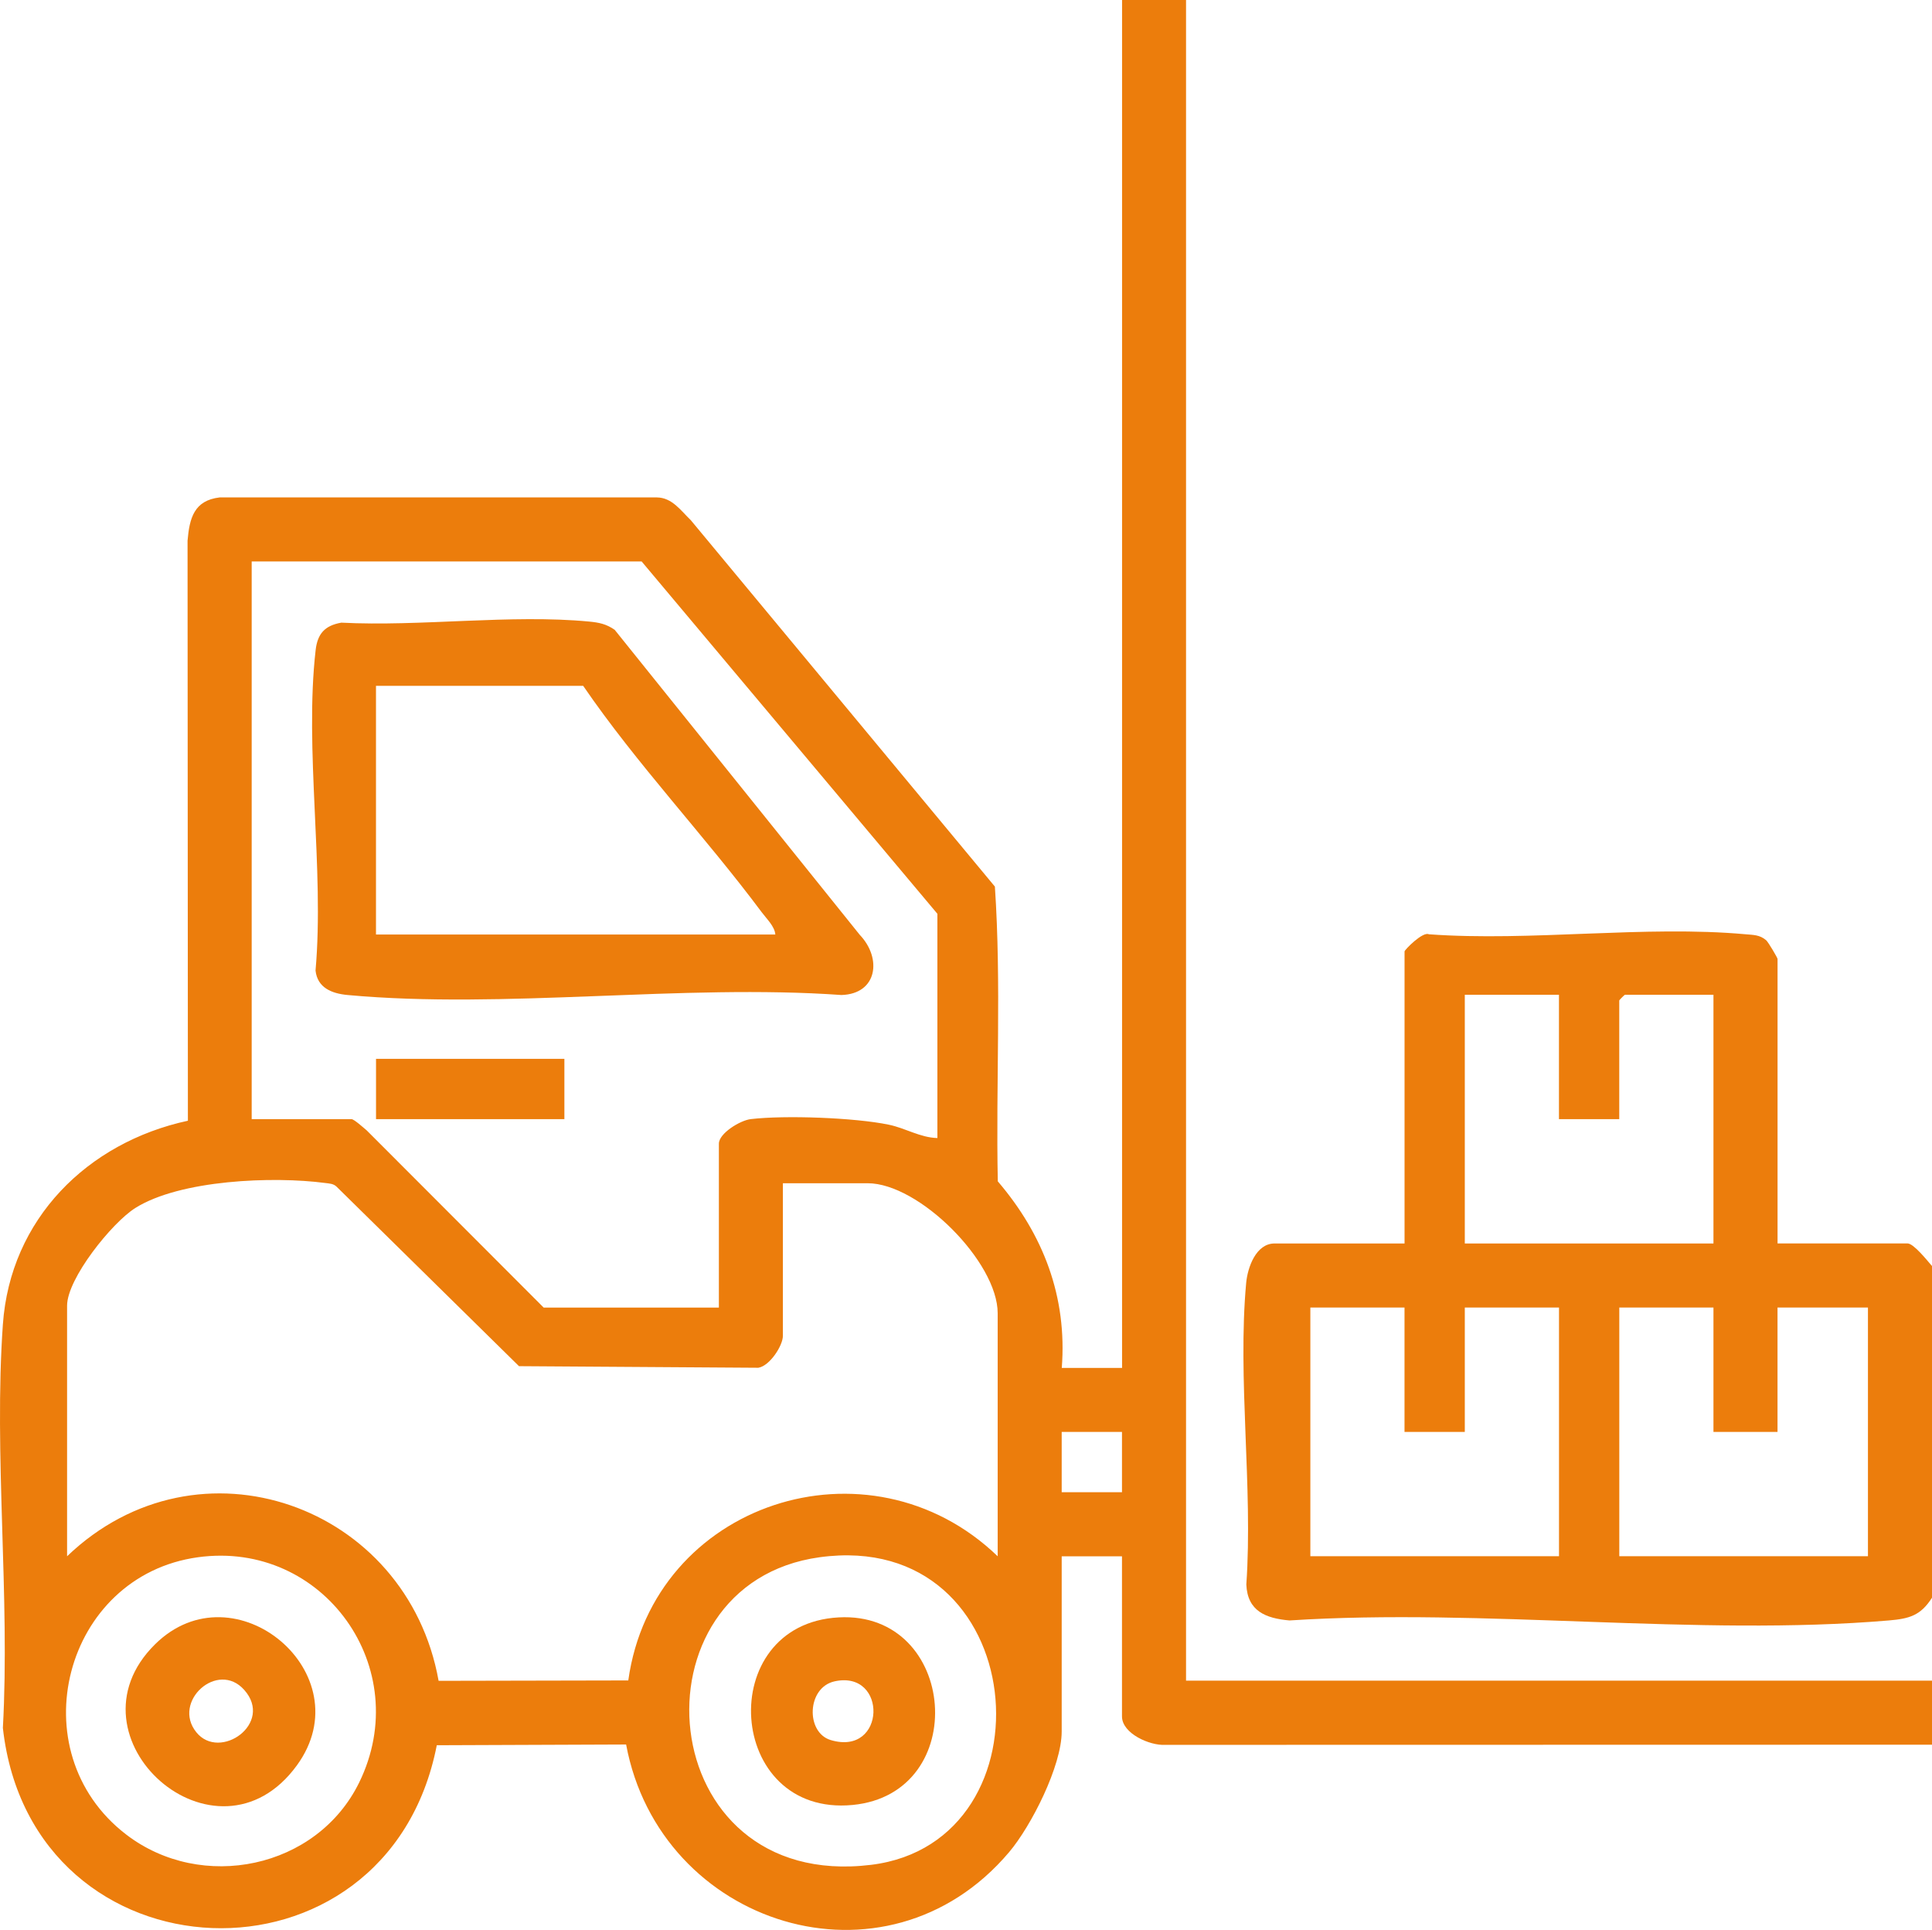
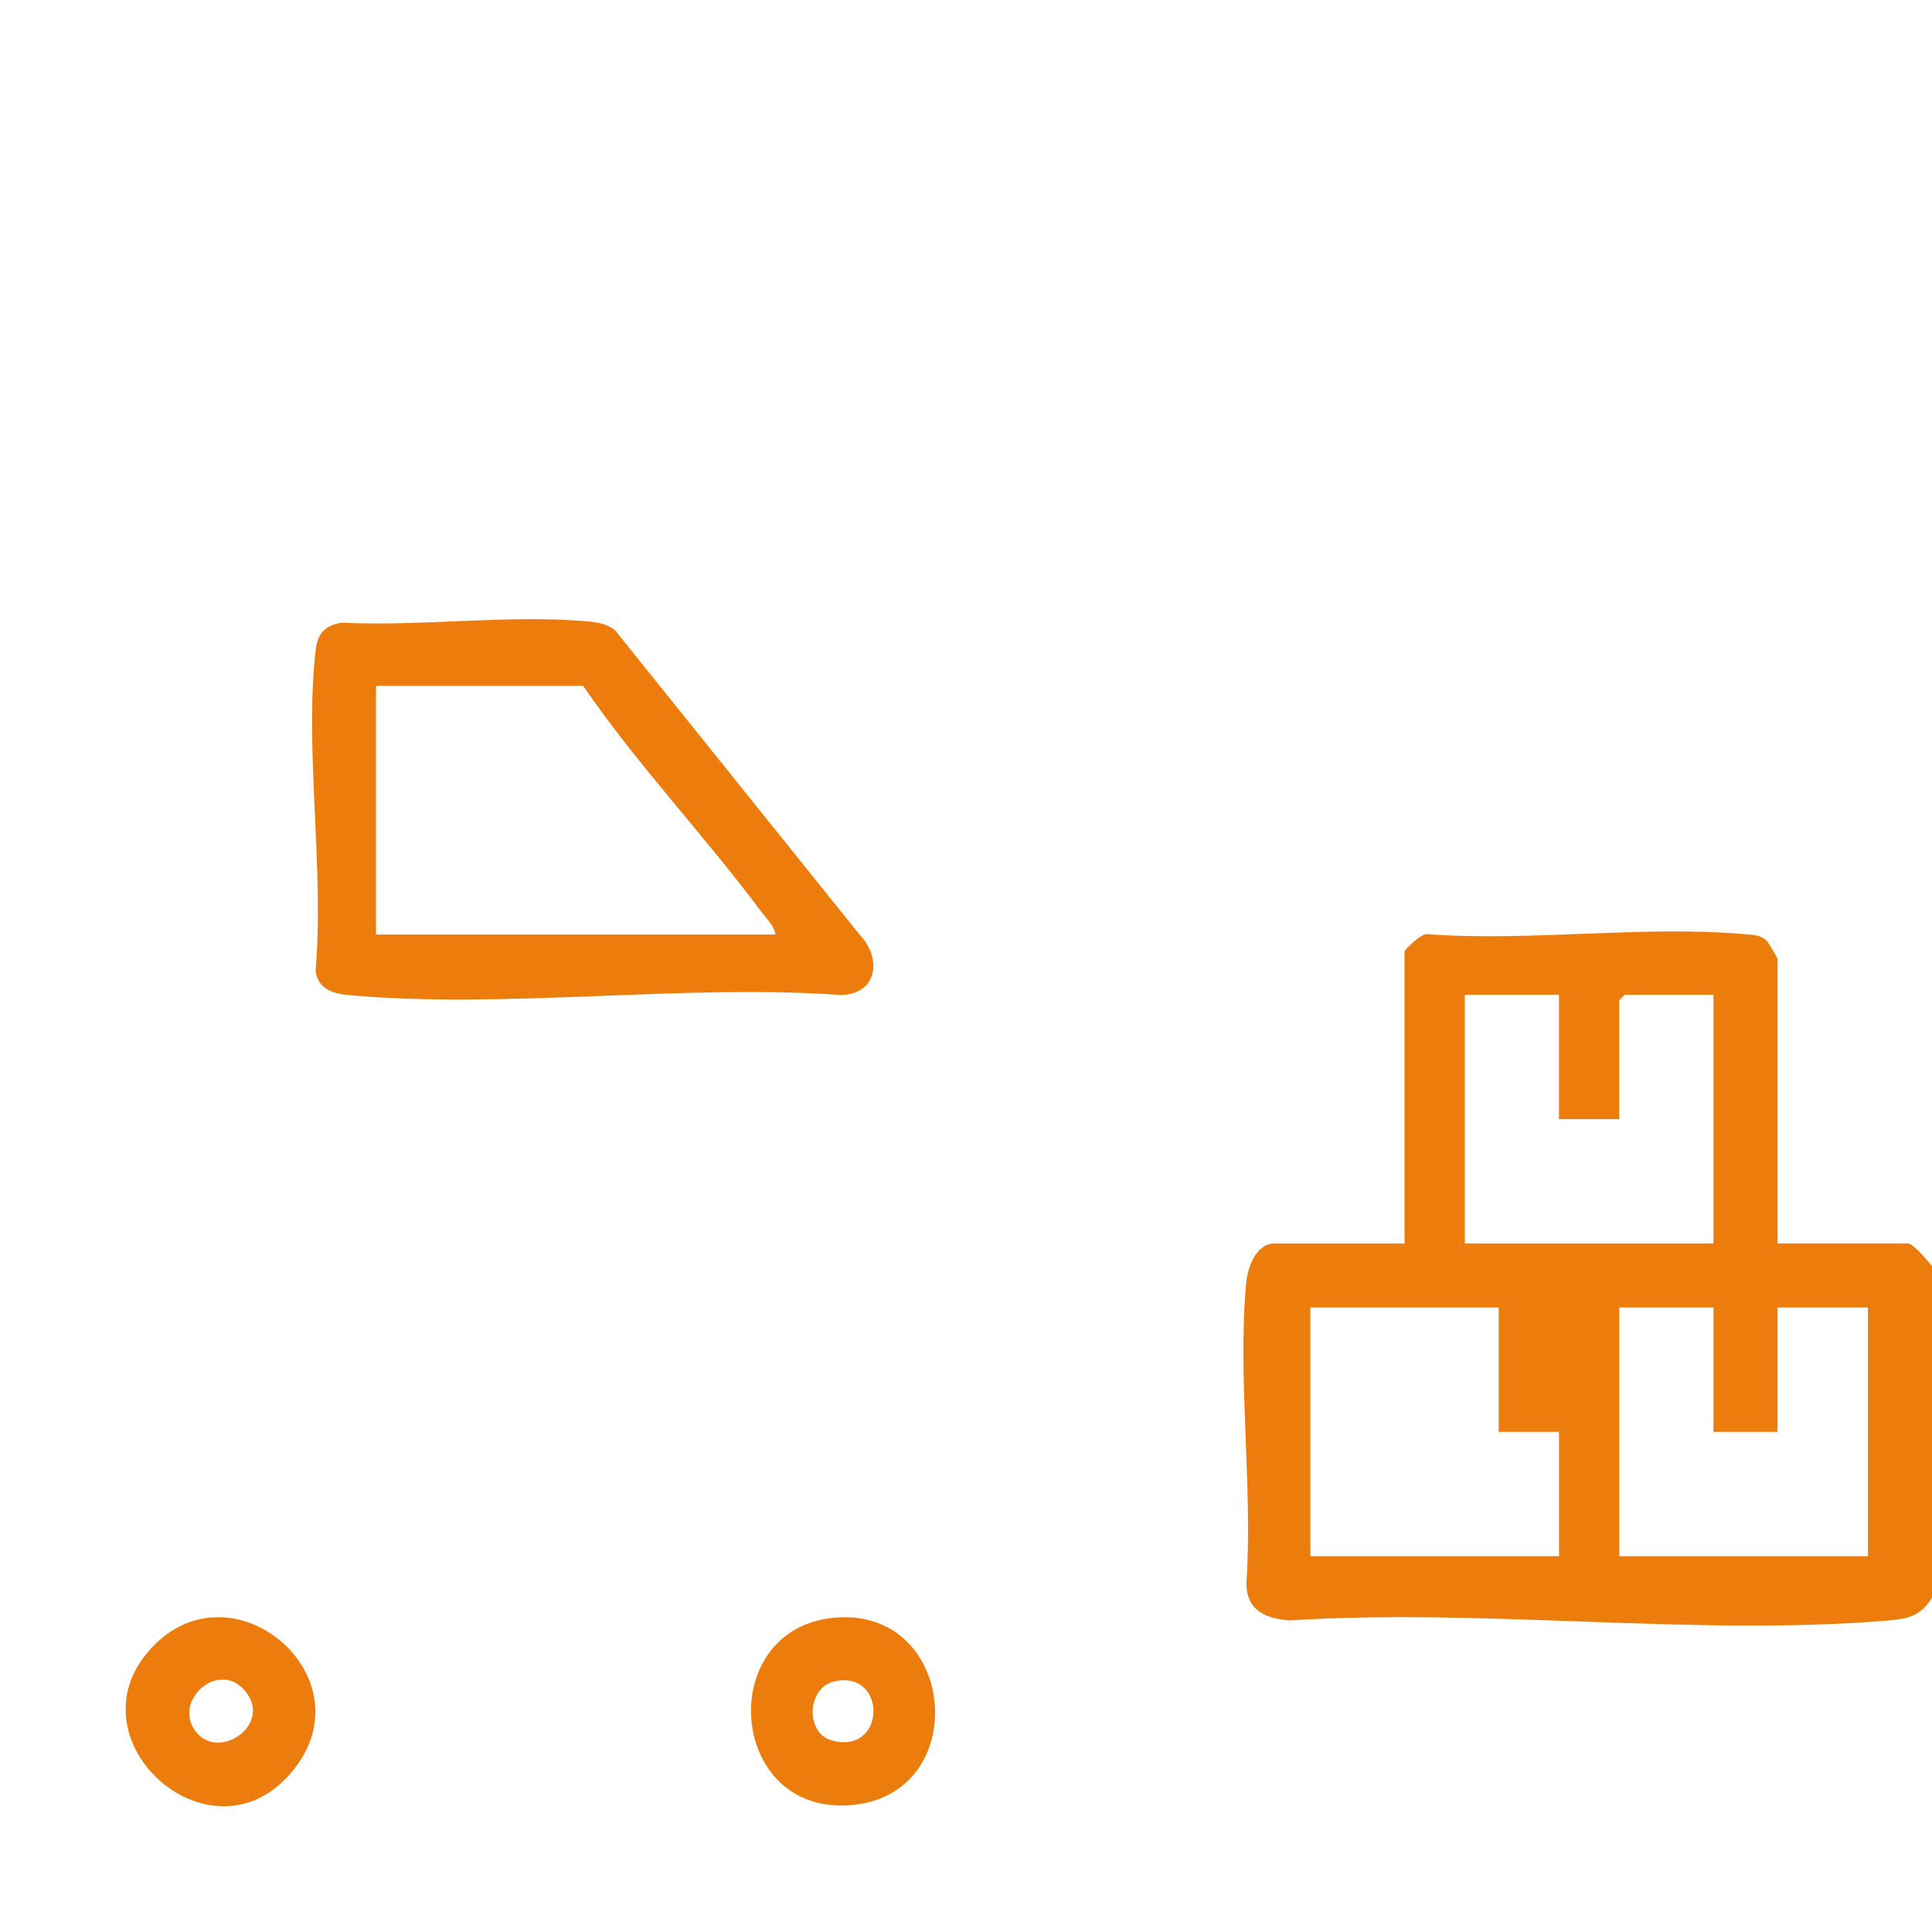
<svg xmlns="http://www.w3.org/2000/svg" id="_Слой_1" data-name="Слой_1" version="1.1" viewBox="0 0 497.97 497.34">
  <defs>
    <style>
      .st0 {
        fill: #ec7d0c;
      }
    </style>
  </defs>
-   <path class="st0" d="M305.7,0v433.11s192.27,0,192.27,0v16.51l-197.65.04c-3.95.24-11.13-2.92-11.13-7.32v-41.27h-15.54v45.16c0,8.85-7.84,24.33-13.57,31.1-31.75,37.51-90,18.96-98.7-27.76l-48.8.19c-12.75,65.32-104.45,61.8-111.84-4.46,1.87-33.95-2.37-70.32,0-103.98,1.9-27.14,21.77-46.9,47.69-52.5l-.09-149.47c.5-5.88,1.71-10.38,8.27-11.16h112.69c3.94.04,6.18,3.4,8.73,5.84l78.4,94.45c1.7,25.14.23,50.68.75,75.96,11.72,13.7,17.92,29.77,16.49,48.09h15.54V0h16.51ZM241.61,293.27v-57.78l-76.23-90.8h-100.51v143.72h25.73c.66,0,3.12,2.24,3.91,2.89l45.62,45.67h45.16v-42.24c0-2.64,5.46-6.01,8.23-6.33,8.88-1.04,26.73-.38,35.52,1.43,4.42.91,8.11,3.34,12.57,3.45ZM201.79,304.92v39.33c0,2.52-3.37,7.75-6.33,8.23l-61.69-.41-46.99-46.23c-.83-.82-1.85-.83-2.92-.97-13.43-1.79-37.43-.84-49,6.45-6.05,3.81-17.57,18.2-17.57,25.16v64.58c33.88-32.47,87.66-13.26,95.76,32.1l48.89-.1c6.38-45.84,62.03-63.95,95.21-32v-62.63c0-13.22-20.28-33.5-33.5-33.5h-21.85ZM289.19,369.01h-15.54v15.54h15.54v-15.54ZM51.04,401.31c-34.58,4.74-46.37,50.06-18.54,71.44,19.47,14.96,49.2,8.84,60.08-13.39,14.4-29.43-9.22-62.48-41.54-58.05ZM211.27,401.31c-49.61,6.8-43.58,86.23,13.24,79.27,47.96-5.87,41.47-86.77-13.24-79.27Z" />
-   <path class="st0" d="M497.97,411.74c-2.93,4.61-5.85,5.41-11.13,5.86-49.35,4.19-104.51-3.24-154.47,0-6.14-.54-10.85-2.41-11.13-9.27,1.73-25.01-2.31-53.09-.04-77.72.37-3.98,2.52-10.16,7.32-10.16h33.5v-75.26c0-.4,4.7-5.2,6.26-4.42,26.3,1.91,55.75-2.36,81.67,0,1.99.18,3.61.12,5.27,1.53.53.45,2.94,4.54,2.94,4.82v73.32h33.5c1.59,0,5.14,4.48,6.31,5.83v85.45ZM401.83,256.36h-24.28v64.09h64.09v-64.09h-22.82c-.1,0-1.46,1.35-1.46,1.46v30.59h-15.54v-32.05ZM362.02,336.96h-24.28v64.09h64.09v-64.09h-24.28v32.05h-15.54v-32.05ZM441.65,336.96h-24.28v64.09h64.09v-64.09h-23.31v32.05h-16.51v-32.05Z" />
+   <path class="st0" d="M497.97,411.74c-2.93,4.61-5.85,5.41-11.13,5.86-49.35,4.19-104.51-3.24-154.47,0-6.14-.54-10.85-2.41-11.13-9.27,1.73-25.01-2.31-53.09-.04-77.72.37-3.98,2.52-10.16,7.32-10.16h33.5v-75.26c0-.4,4.7-5.2,6.26-4.42,26.3,1.91,55.75-2.36,81.67,0,1.99.18,3.61.12,5.27,1.53.53.45,2.94,4.54,2.94,4.82v73.32h33.5c1.59,0,5.14,4.48,6.31,5.83v85.45ZM401.83,256.36h-24.28v64.09h64.09v-64.09h-22.82c-.1,0-1.46,1.35-1.46,1.46v30.59h-15.54v-32.05ZM362.02,336.96h-24.28v64.09h64.09v-64.09v32.05h-15.54v-32.05ZM441.65,336.96h-24.28v64.09h64.09v-64.09h-23.31v32.05h-16.51v-32.05Z" />
  <path class="st0" d="M87.92,160.46c20.43,1.06,43.82-2.2,63.91-.28,2.57.24,4.46.63,6.61,2.13l63.17,78.61c5.76,6.04,4.54,15.22-4.72,15.5-40.96-2.91-86.94,3.71-127.3,0-4.08-.38-7.78-1.86-8.26-6.31,2.31-26.12-2.91-57.08.03-82.61.49-4.22,2.38-6.28,6.57-7.03ZM150.32,176.74h-53.41v64.09h102.93c-.17-2.11-2.23-4.02-3.5-5.73-14.75-19.78-32.16-38.1-46.03-58.36Z" />
-   <rect class="st0" x="96.92" y="272.87" width="48.55" height="15.54" />
  <path class="st0" d="M216.17,416.81c30.6-1.66,34.26,45.4,3.59,48.34-32.67,3.13-35.8-46.59-3.59-48.34ZM215.12,433.29c-7.18,1.57-7.51,13.2-.99,15.14,14.28,4.25,14.71-18.13.99-15.14Z" />
  <path class="st0" d="M39.97,423.74c20.5-20.24,53.71,7.66,36.55,31.21-20.74,28.47-60.88-7.19-36.55-31.21ZM50.6,446.41c6.04,7.51,20.04-2.27,12.35-10.91-6.86-7.72-18.71,3.02-12.35,10.91Z" />
</svg>